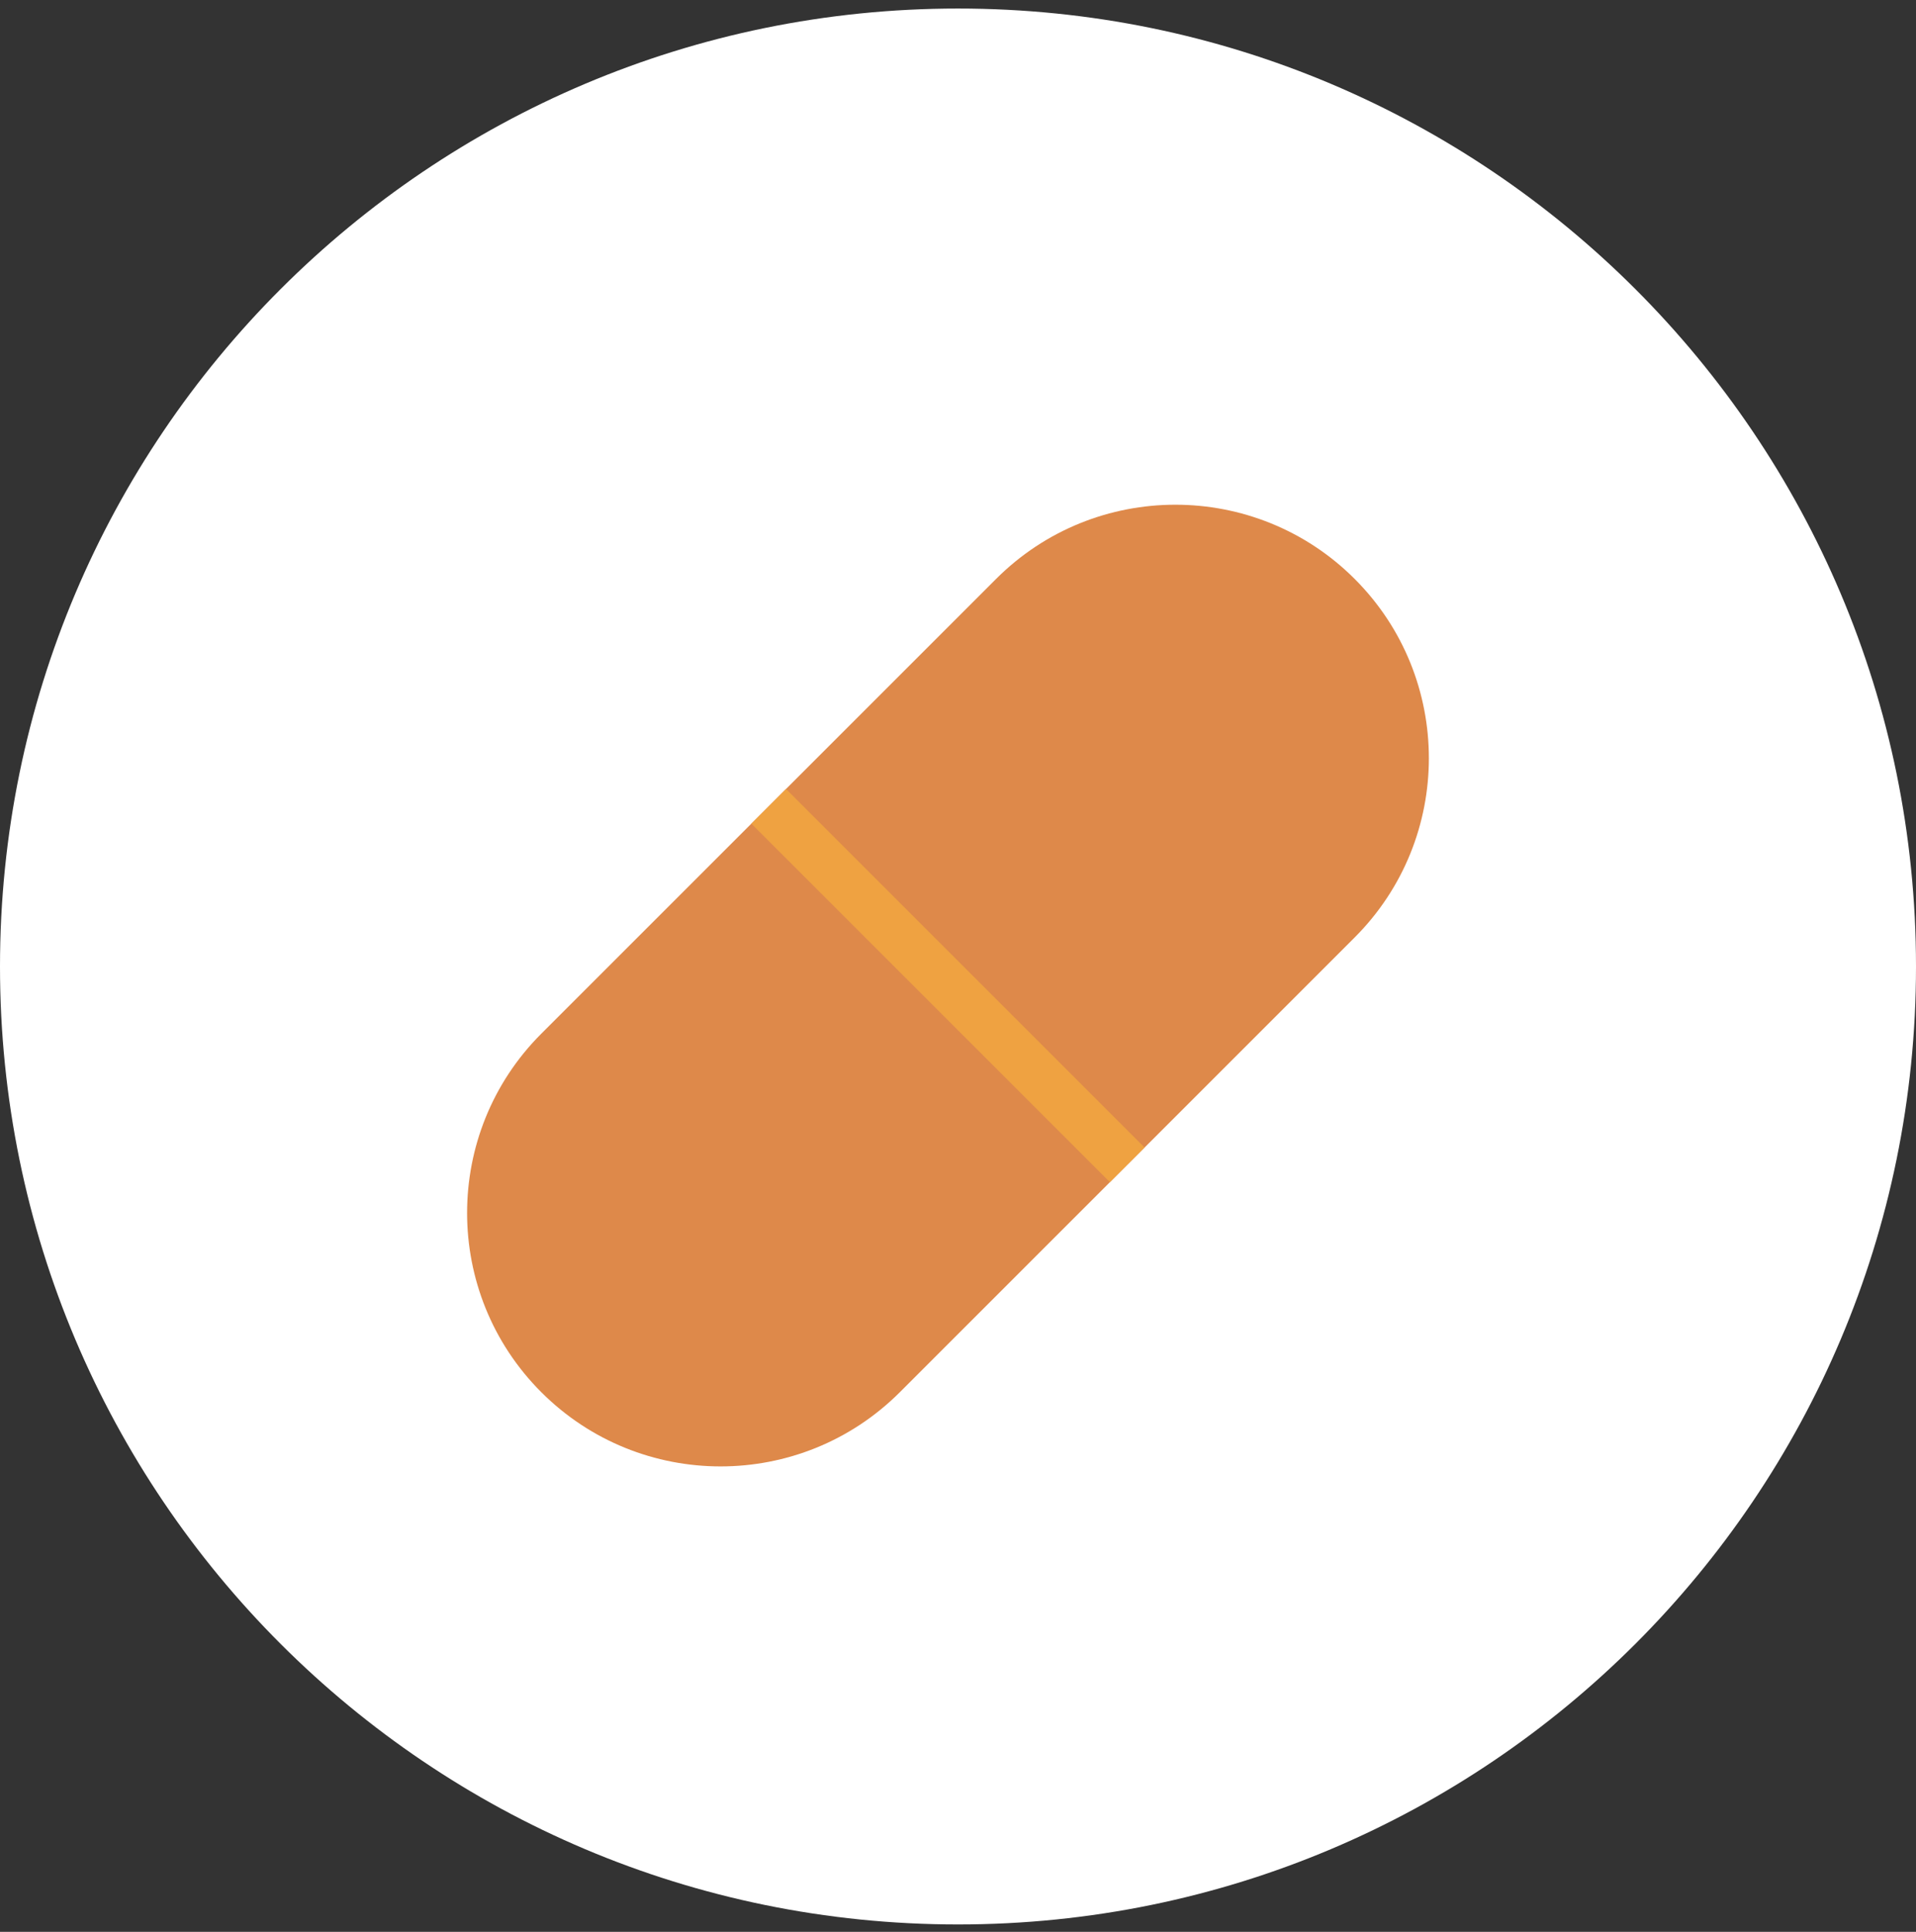
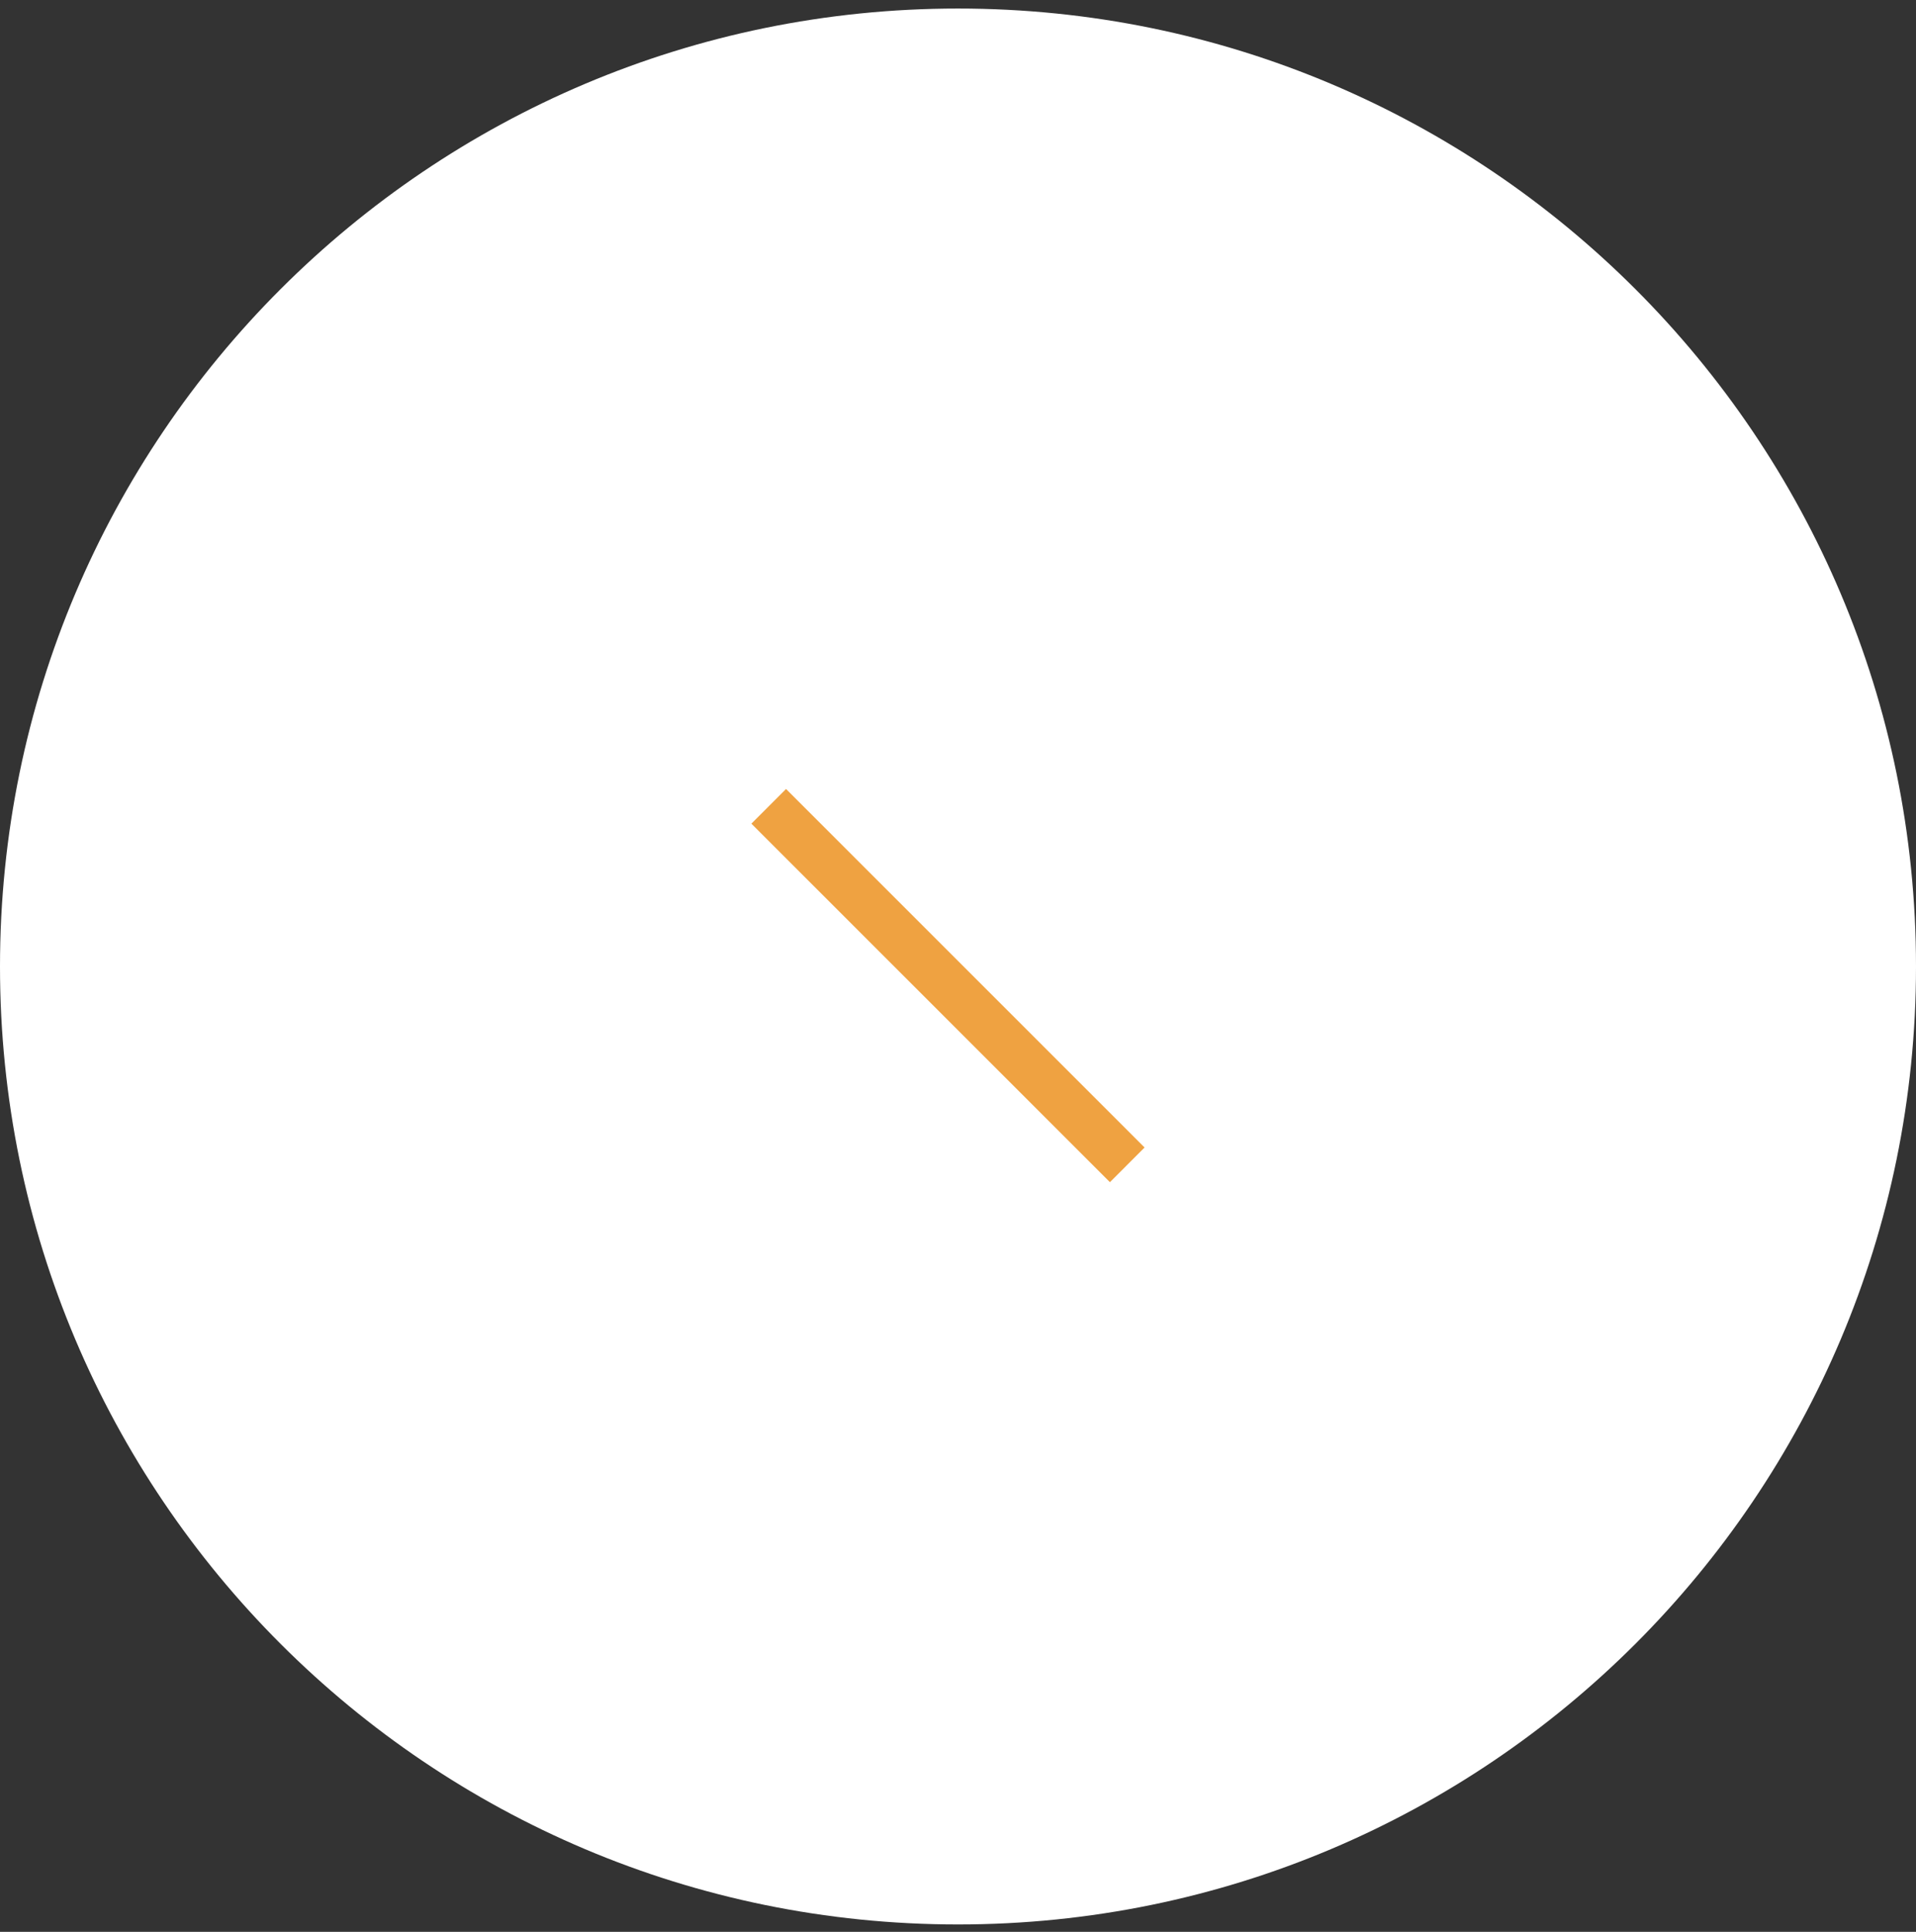
<svg xmlns="http://www.w3.org/2000/svg" width="120" height="121" viewBox="0 0 120 121" fill="none">
  <rect x="0" y="0" width="120" height="121" fill="#333333" stroke="none" />
  <path d="M60 120.535C93.137 120.535 120 93.672 120 60.535C120 27.398 93.137 0.535 60 0.535C26.863 0.535 0 27.398 0 60.535C0 93.672 26.863 120.535 60 120.535Z" fill="white" />
-   <path d="M70.6 72.957L56.358 87.199C50.161 93.396 40.099 93.396 33.902 87.199L33.902 87.199C27.705 81.002 27.705 70.94 33.902 64.743L48.144 50.501L70.6 72.957Z" fill="#DE894A" />
-   <path d="M84.843 58.716L70.601 72.959L48.144 50.502L62.386 36.26C68.583 30.063 78.646 30.063 84.843 36.26L84.843 36.26C91.04 42.457 91.04 52.52 84.843 58.716L84.843 58.716Z" fill="#DE894A" />
  <path d="M49.23 49.416L47.059 51.588L69.515 74.044L71.686 71.872L49.23 49.416Z" fill="#EFA241" />
</svg>